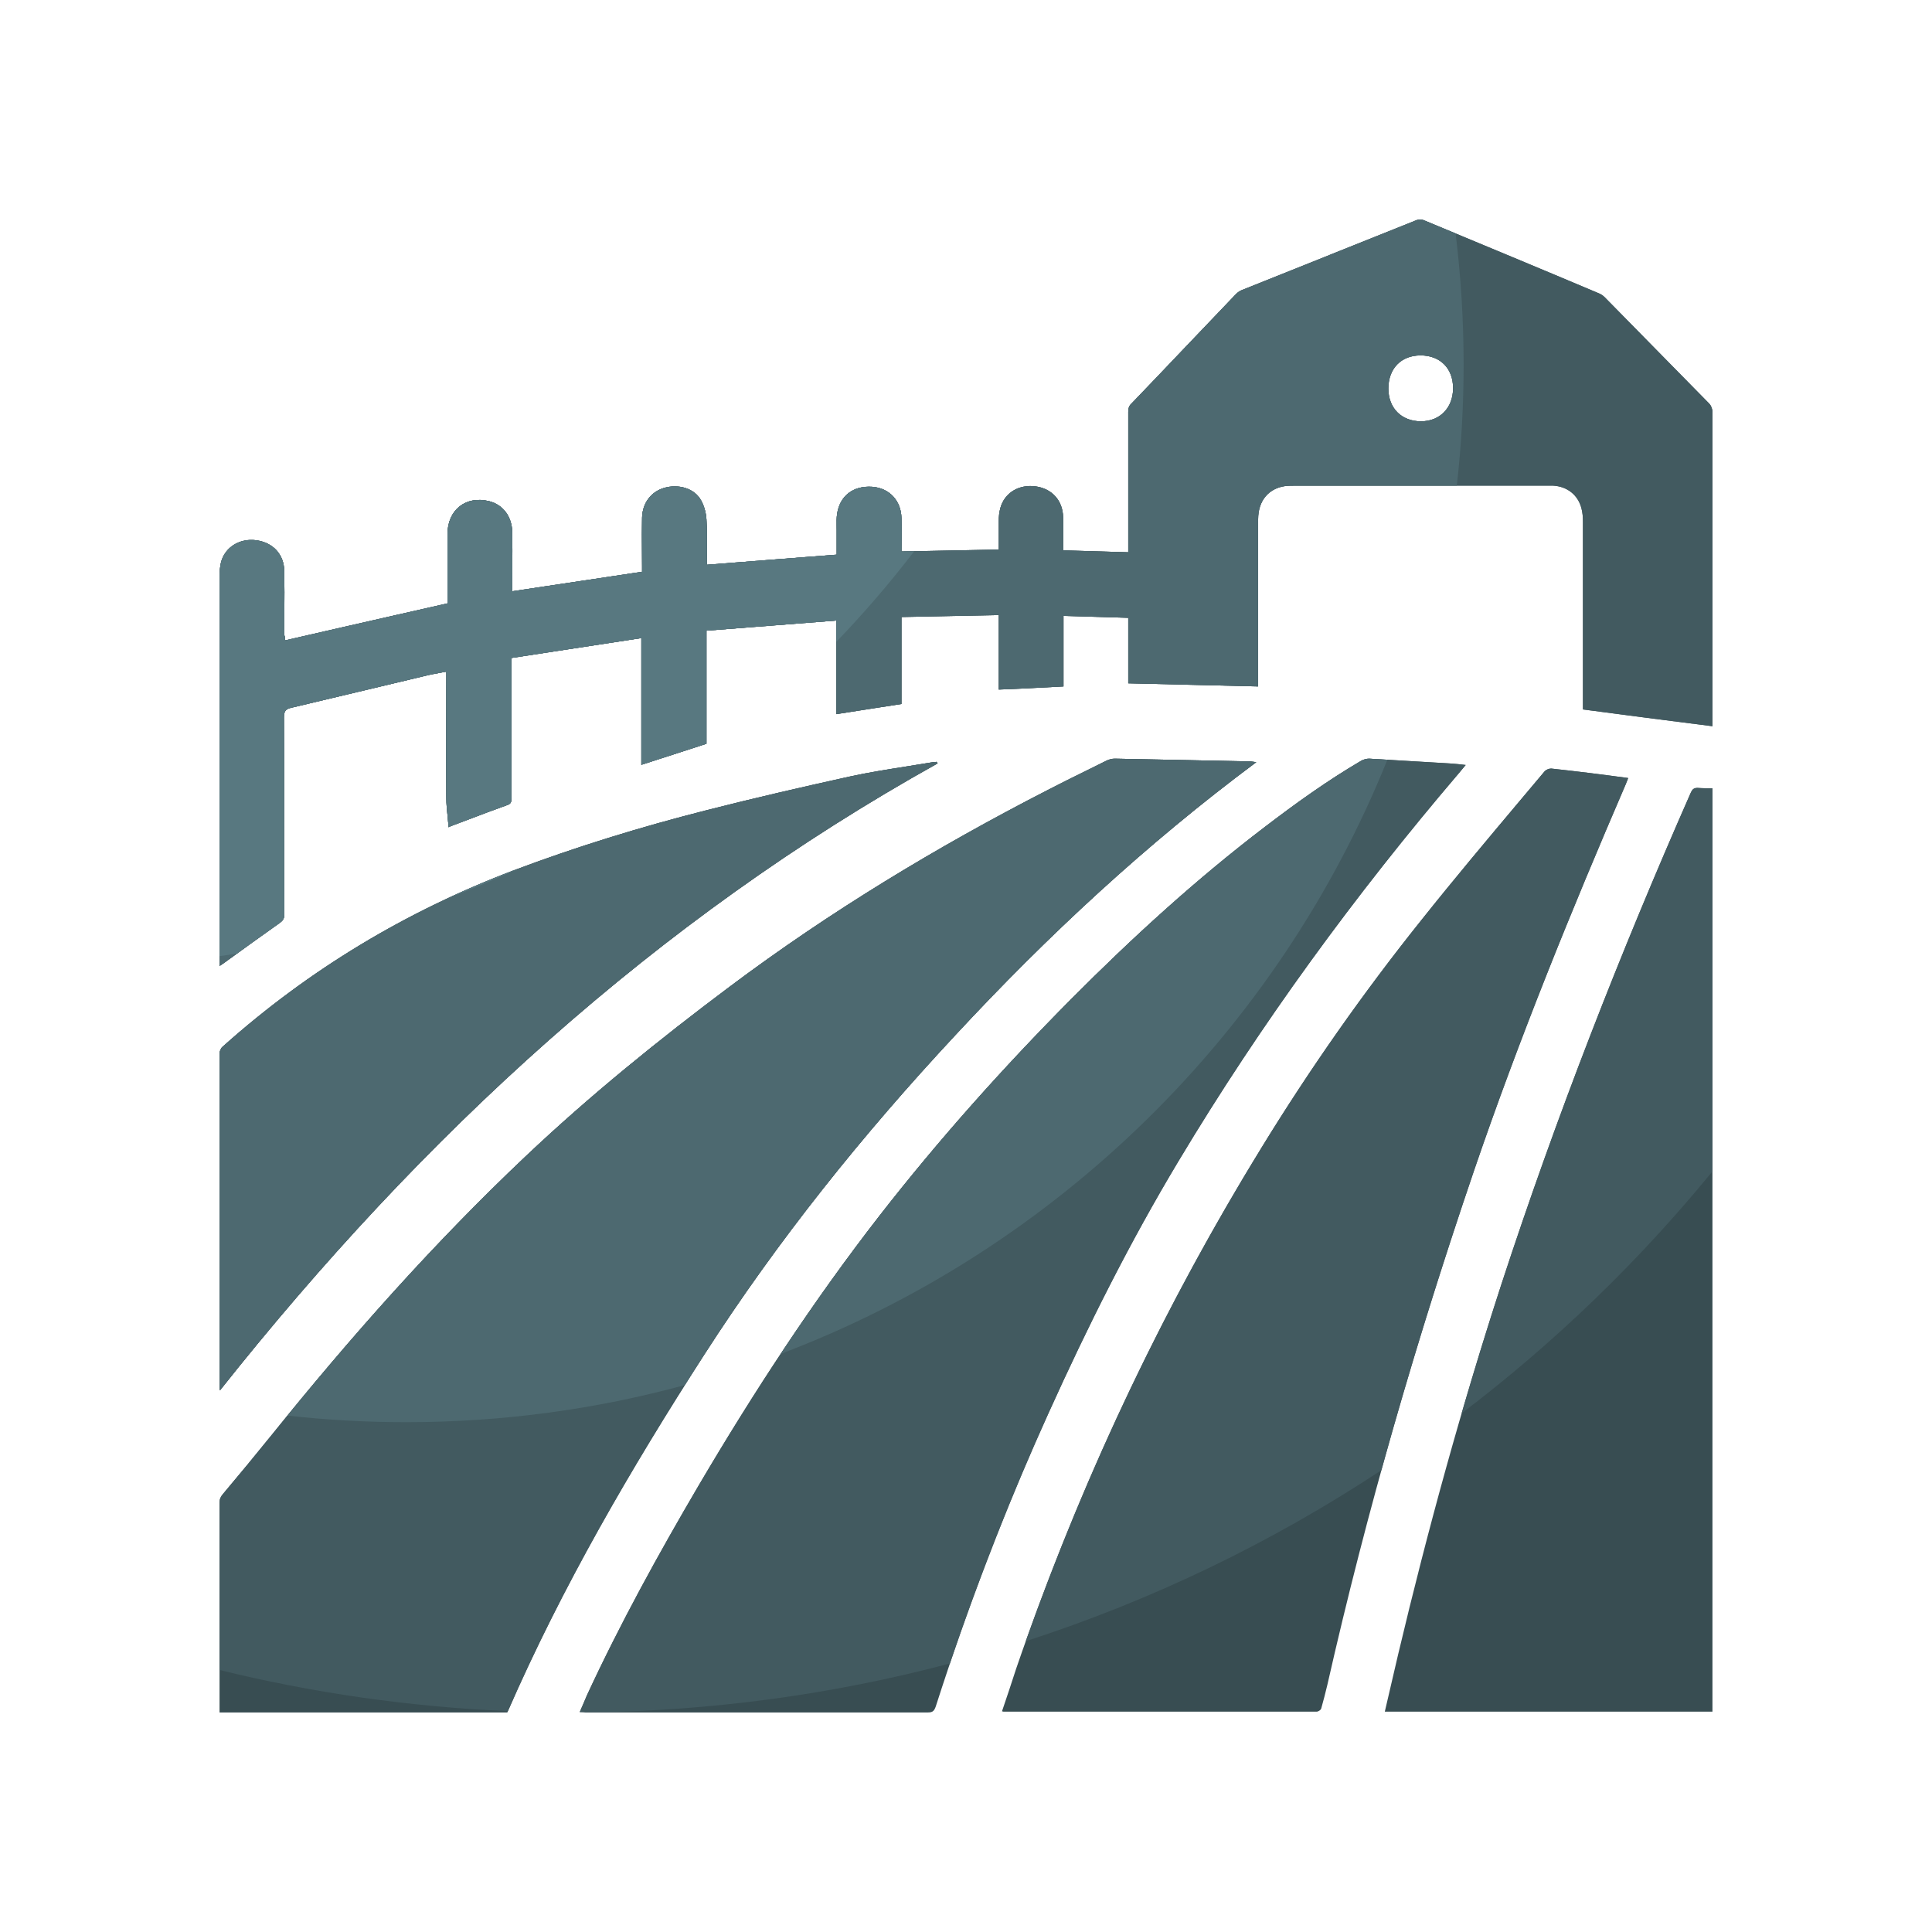
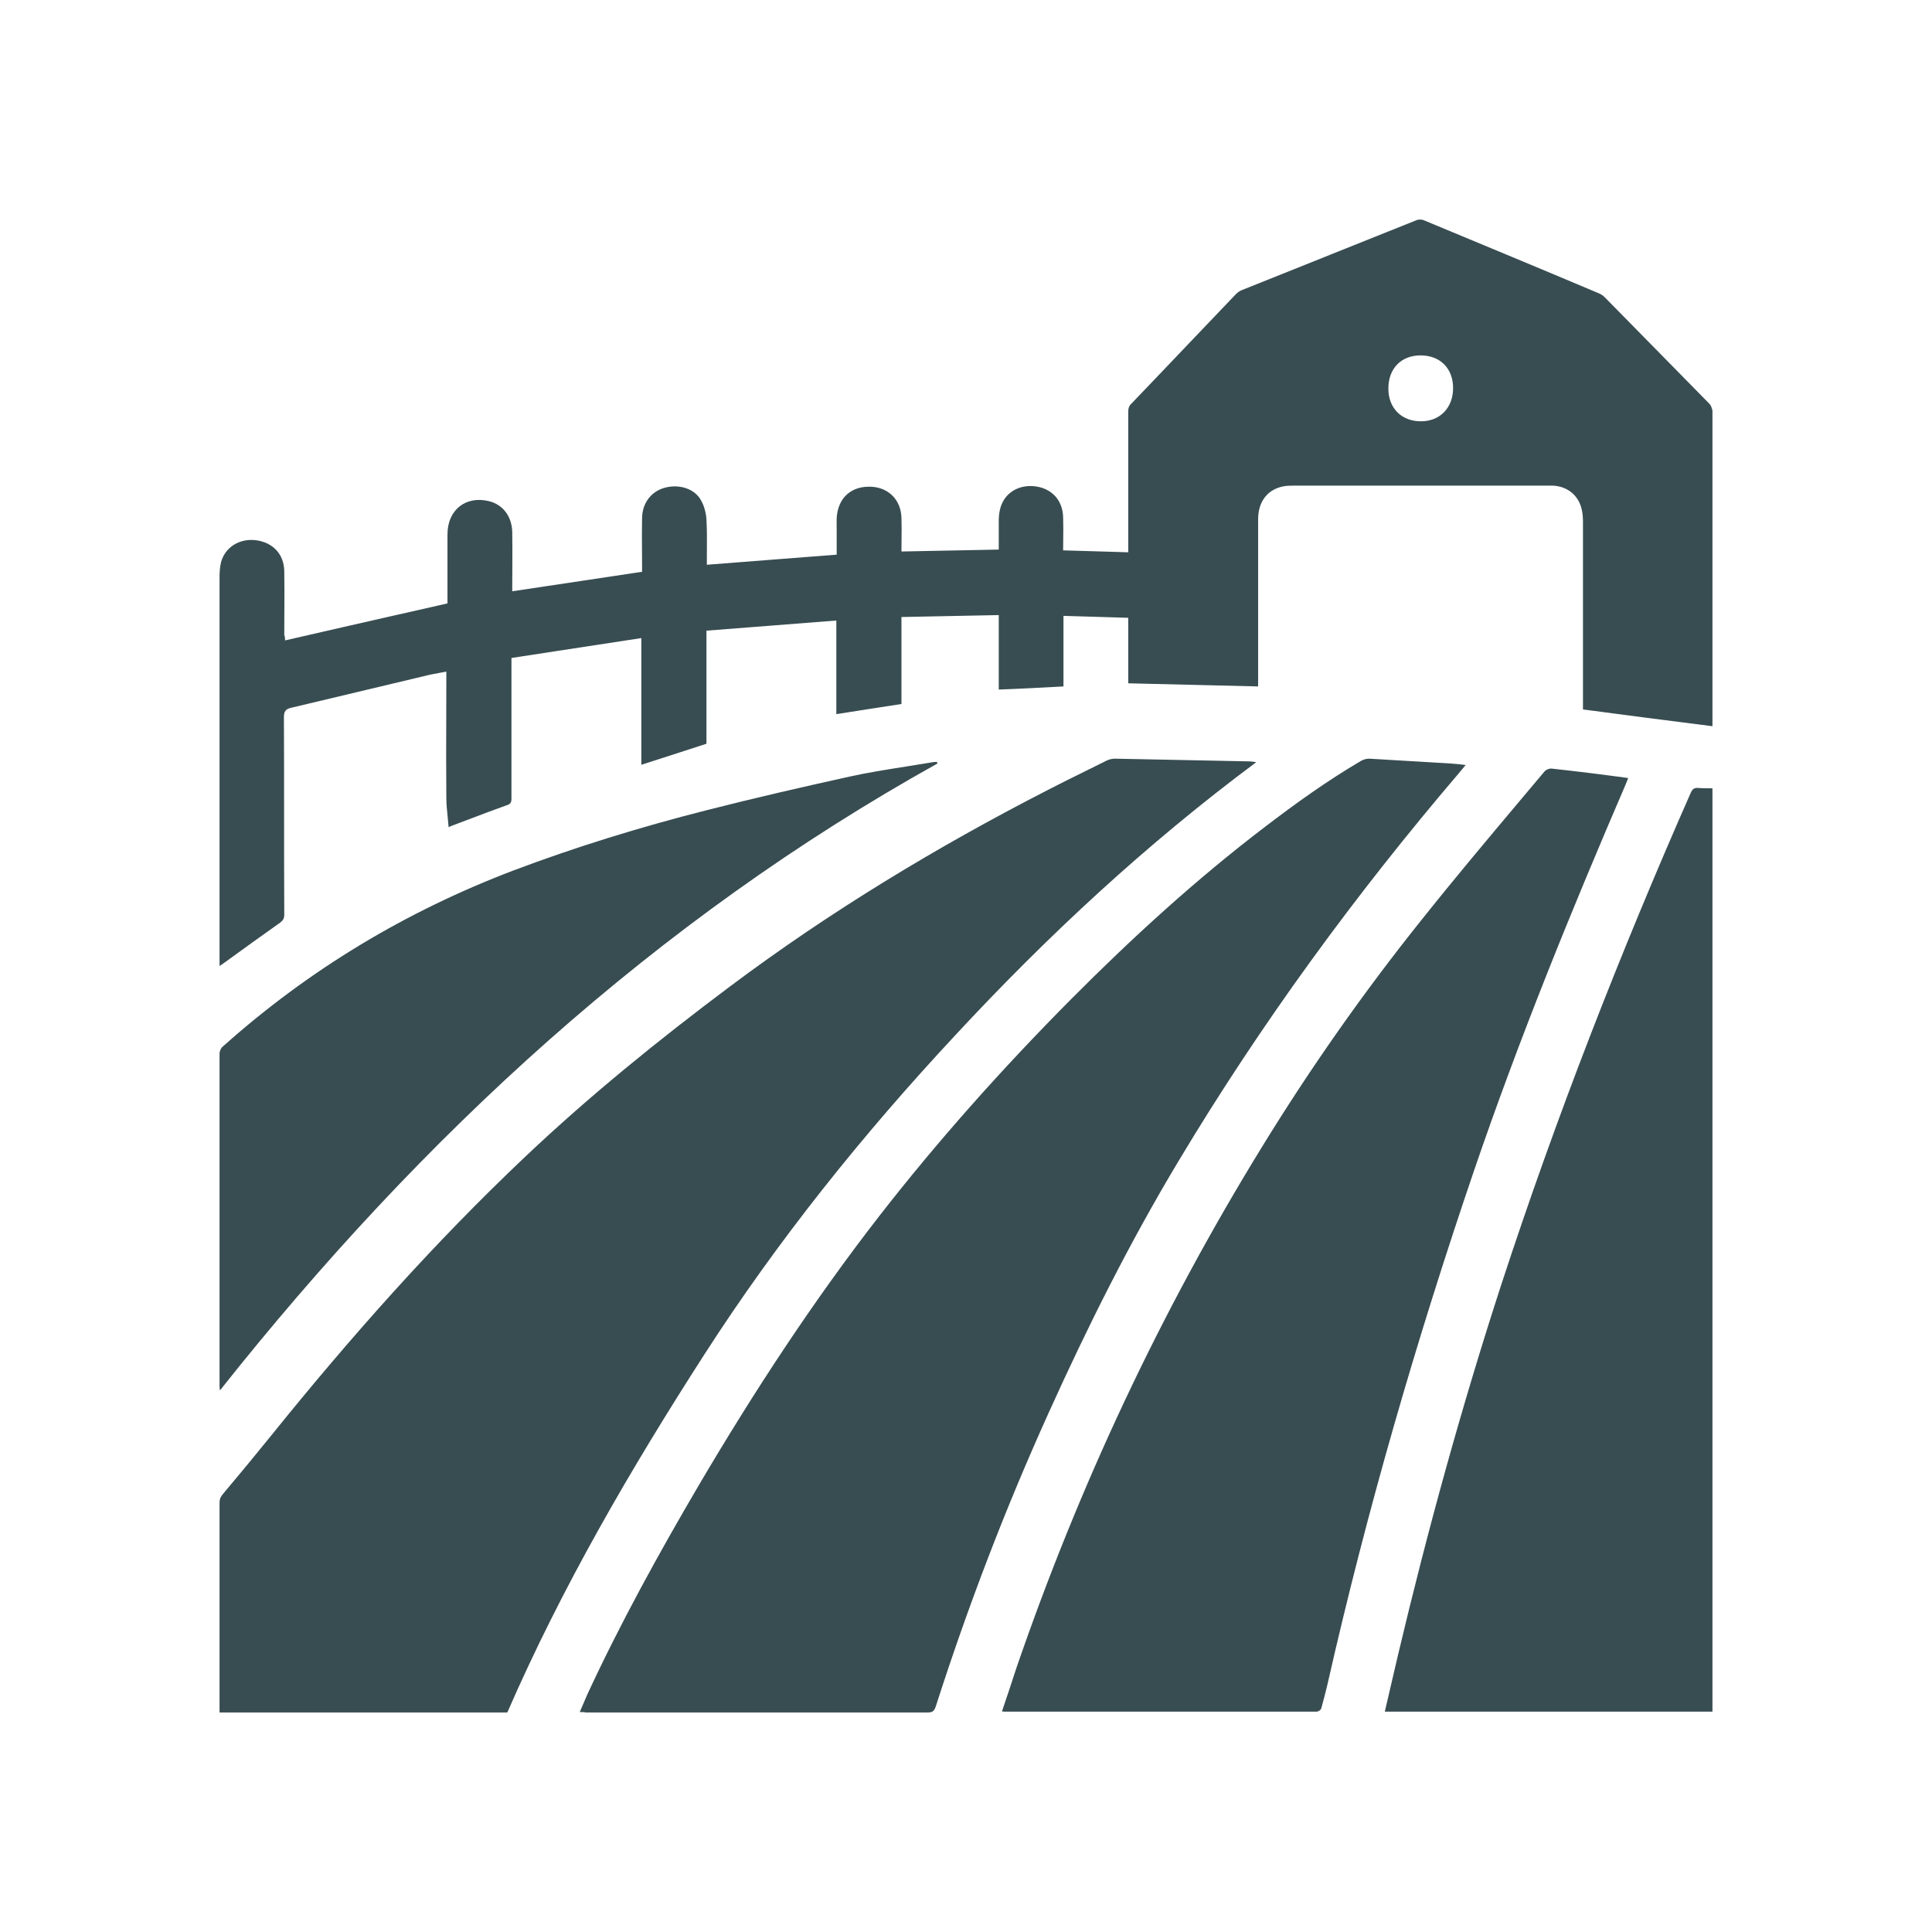
<svg xmlns="http://www.w3.org/2000/svg" width="44" height="44" viewBox="0 0 44 44" fill="none">
  <path fill-rule="evenodd" clip-rule="evenodd" d="M9.079 13.994L9.079 13.994L9.082 13.994C9.45 13.91 9.819 13.826 10.191 13.742V13.635V12.17C10.191 11.61 10.61 11.282 11.142 11.415C11.456 11.495 11.657 11.761 11.666 12.117C11.671 12.389 11.669 12.666 11.668 12.941V12.941C11.667 13.078 11.666 13.215 11.666 13.351V13.466C12.205 13.384 12.741 13.304 13.28 13.224C13.726 13.157 14.173 13.091 14.623 13.022V12.907C14.623 12.783 14.622 12.658 14.621 12.534L14.621 12.534C14.619 12.285 14.617 12.037 14.623 11.788C14.632 11.459 14.824 11.202 15.121 11.113C15.452 11.015 15.819 11.122 15.967 11.397C16.037 11.521 16.08 11.681 16.089 11.832C16.102 12.059 16.101 12.291 16.099 12.52V12.52V12.52C16.098 12.596 16.098 12.672 16.098 12.747V12.862C16.612 12.821 17.123 12.781 17.636 12.742L17.636 12.742L17.636 12.742C18.107 12.706 18.579 12.67 19.055 12.632V12.072C19.055 12.041 19.055 12.01 19.054 11.979V11.979C19.053 11.886 19.051 11.794 19.064 11.708C19.125 11.291 19.431 11.06 19.858 11.086C20.251 11.113 20.521 11.397 20.53 11.797C20.536 11.961 20.534 12.126 20.532 12.295V12.295C20.531 12.382 20.53 12.47 20.53 12.56C20.901 12.552 21.269 12.545 21.638 12.538C22.006 12.532 22.375 12.525 22.746 12.516V11.868C22.746 11.77 22.755 11.672 22.781 11.575C22.877 11.22 23.208 11.024 23.592 11.078C23.959 11.131 24.203 11.397 24.212 11.779C24.218 11.943 24.216 12.103 24.214 12.27V12.27C24.213 12.356 24.212 12.443 24.212 12.534C24.464 12.543 24.712 12.55 24.96 12.556C25.202 12.563 25.445 12.569 25.695 12.578V12.427V9.381C25.695 9.301 25.712 9.239 25.773 9.186C26.17 8.773 26.565 8.358 26.96 7.943L26.96 7.943C27.355 7.528 27.75 7.113 28.146 6.7C28.19 6.655 28.242 6.62 28.295 6.602C28.957 6.336 29.618 6.072 30.278 5.808L30.28 5.807L30.28 5.807C30.941 5.543 31.602 5.279 32.265 5.012C32.317 4.995 32.387 4.995 32.439 5.021C33.765 5.572 35.091 6.122 36.417 6.682C36.461 6.7 36.514 6.735 36.548 6.771L38.93 9.195C38.965 9.23 38.991 9.301 39 9.355V16.539C38.014 16.414 37.046 16.29 36.051 16.157V16.041V11.877C36.051 11.779 36.042 11.672 36.016 11.575C35.938 11.273 35.693 11.078 35.37 11.06H29.49C29.42 11.06 29.342 11.06 29.272 11.069C28.888 11.122 28.653 11.406 28.653 11.823V15.633C28.154 15.62 27.658 15.608 27.16 15.597H27.16C26.674 15.586 26.186 15.575 25.695 15.562V14.07C25.45 14.061 25.207 14.055 24.965 14.048L24.964 14.048C24.716 14.041 24.468 14.035 24.22 14.026V15.633L24.091 15.64L24.091 15.64C23.639 15.664 23.2 15.688 22.746 15.704V14.008C22.375 14.017 22.006 14.024 21.638 14.03C21.269 14.037 20.901 14.043 20.53 14.052V16.033C20.281 16.073 20.035 16.11 19.788 16.148C19.542 16.186 19.295 16.224 19.047 16.264V14.132C18.57 14.171 18.098 14.207 17.627 14.243L17.627 14.243C17.114 14.282 16.603 14.322 16.089 14.363V16.938C15.89 17.002 15.694 17.066 15.498 17.13C15.204 17.226 14.909 17.322 14.606 17.418V14.532C13.943 14.633 13.287 14.733 12.632 14.834L11.648 14.985V18.19C11.648 18.279 11.622 18.315 11.535 18.341C11.245 18.444 10.951 18.556 10.659 18.667L10.658 18.667C10.546 18.71 10.434 18.752 10.322 18.794C10.296 18.803 10.27 18.812 10.217 18.839C10.211 18.758 10.203 18.679 10.195 18.602L10.195 18.602C10.18 18.457 10.165 18.317 10.165 18.173C10.159 17.562 10.161 16.952 10.163 16.344V16.344C10.164 16.041 10.165 15.739 10.165 15.438V15.296C10.115 15.305 10.066 15.314 10.017 15.323L10.017 15.323C9.887 15.347 9.762 15.37 9.642 15.402C9.14 15.522 8.636 15.642 8.132 15.762L8.132 15.762C7.628 15.882 7.124 16.002 6.623 16.121C6.501 16.148 6.466 16.21 6.466 16.334C6.47 17.085 6.47 17.833 6.47 18.581V18.581C6.47 19.329 6.47 20.078 6.474 20.828C6.474 20.917 6.448 20.961 6.378 21.014C5.951 21.316 5.532 21.618 5.105 21.929C5.097 21.934 5.088 21.941 5.079 21.947L5.079 21.947C5.057 21.963 5.03 21.981 5 22V21.858V13.129C5 13.022 5.009 12.907 5.035 12.8C5.131 12.454 5.462 12.258 5.829 12.303C6.221 12.356 6.466 12.623 6.474 13.005C6.48 13.33 6.478 13.651 6.476 13.974V13.974C6.475 14.136 6.474 14.298 6.474 14.461C6.492 14.505 6.492 14.55 6.492 14.585C7.355 14.386 8.213 14.191 9.079 13.994ZM32.361 9.595C32.797 9.595 33.093 9.284 33.093 8.84C33.093 8.387 32.797 8.094 32.352 8.094C31.907 8.094 31.619 8.396 31.619 8.849C31.619 9.293 31.916 9.595 32.361 9.595ZM11.554 39H5V38.875V34.219C5 34.139 5.026 34.086 5.079 34.023C5.454 33.578 5.821 33.133 6.188 32.679C7.989 30.445 9.885 28.308 11.964 26.341C13.432 24.952 15.005 23.679 16.622 22.468C18.903 20.759 21.332 19.29 23.866 17.99C24.163 17.836 24.46 17.689 24.758 17.543C24.906 17.47 25.055 17.396 25.203 17.322C25.256 17.296 25.326 17.278 25.387 17.278C25.898 17.287 26.409 17.298 26.92 17.309C27.431 17.32 27.943 17.331 28.454 17.34C28.481 17.34 28.505 17.343 28.537 17.348L28.537 17.348C28.558 17.351 28.581 17.355 28.611 17.358C26.112 19.218 23.857 21.311 21.752 23.581C19.645 25.842 17.714 28.246 16.037 30.854C14.359 33.463 12.803 36.133 11.554 39ZM13.296 38.776C13.266 38.846 13.236 38.919 13.203 38.991C13.264 38.991 13.299 38.991 13.343 39H21.136C21.241 39 21.276 38.964 21.311 38.865C22.044 36.579 22.899 34.348 23.885 32.17C24.775 30.2 25.735 28.283 26.843 26.438C28.72 23.307 30.866 20.373 33.223 17.611C33.266 17.557 33.319 17.494 33.38 17.422C33.252 17.405 33.138 17.396 33.033 17.388L33.005 17.386C32.699 17.368 32.396 17.35 32.093 17.332C31.789 17.314 31.486 17.296 31.181 17.278C31.12 17.278 31.058 17.296 31.006 17.323C30.238 17.773 29.523 18.286 28.816 18.826C27.245 20.022 25.788 21.354 24.391 22.758C22.846 24.315 21.389 25.943 20.036 27.68C18.518 29.633 17.165 31.702 15.909 33.835C15.001 35.383 14.128 36.966 13.369 38.604C13.345 38.658 13.321 38.716 13.296 38.776ZM23.143 38.001C23.038 38.325 22.934 38.64 22.82 38.973C22.846 38.982 22.855 38.982 22.855 38.982H29.985C30.02 38.982 30.081 38.946 30.09 38.91C30.142 38.73 30.186 38.55 30.23 38.37C31.128 34.402 32.263 30.497 33.572 26.654C34.593 23.667 35.78 20.751 37.028 17.854C37.033 17.839 37.039 17.825 37.045 17.811C37.057 17.783 37.069 17.755 37.08 17.719C36.487 17.638 35.911 17.566 35.326 17.503C35.274 17.503 35.212 17.53 35.178 17.566C34.989 17.791 34.8 18.015 34.611 18.24C33.856 19.138 33.101 20.037 32.368 20.958C31.05 22.605 29.837 24.333 28.728 26.141C26.433 29.876 24.574 33.835 23.143 38.001ZM39 38.982V17.953C38.887 17.953 38.773 17.953 38.66 17.944C38.581 17.944 38.546 17.971 38.511 18.043C36.897 21.705 35.439 25.439 34.191 29.255C33.293 32.017 32.516 34.834 31.844 37.668C31.792 37.889 31.741 38.107 31.691 38.325C31.641 38.543 31.591 38.761 31.538 38.982H39ZM5.009 31.666C9.617 25.853 14.94 20.958 21.354 17.386C21.351 17.382 21.349 17.378 21.346 17.374C21.343 17.368 21.338 17.36 21.328 17.35C21.315 17.354 21.3 17.354 21.284 17.354C21.269 17.354 21.254 17.354 21.241 17.359C21.035 17.394 20.829 17.427 20.623 17.459C20.201 17.526 19.781 17.592 19.364 17.683C18.265 17.926 17.165 18.178 16.074 18.457C14.591 18.834 13.125 19.284 11.694 19.824C9.259 20.751 7.042 22.074 5.07 23.838C5.035 23.865 5 23.937 5 23.991V31.549C5 31.585 5 31.612 5.009 31.666Z" fill="#384D52" />
-   <path fill-rule="evenodd" clip-rule="evenodd" d="M11.567 38.969C9.313 38.872 7.117 38.553 5 38.033V34.219C5 34.139 5.026 34.086 5.079 34.023C5.454 33.578 5.821 33.133 6.188 32.679C7.989 30.445 9.885 28.308 11.964 26.341C13.432 24.952 15.005 23.679 16.622 22.468C18.903 20.759 21.332 19.29 23.866 17.99C24.163 17.836 24.46 17.689 24.758 17.543C24.906 17.47 25.055 17.396 25.203 17.322C25.256 17.296 25.326 17.278 25.387 17.278C25.898 17.287 26.409 17.298 26.92 17.309C27.431 17.32 27.943 17.331 28.454 17.34C28.481 17.34 28.505 17.343 28.537 17.348L28.537 17.348C28.558 17.351 28.581 17.355 28.611 17.358C26.112 19.218 23.857 21.311 21.752 23.581C19.645 25.842 17.714 28.246 16.037 30.854C14.365 33.453 12.815 36.114 11.567 38.969ZM21.633 37.885C18.982 38.587 16.202 38.973 13.336 38.999C13.295 38.991 13.261 38.991 13.203 38.991C13.236 38.919 13.266 38.846 13.296 38.776L13.296 38.776C13.321 38.716 13.345 38.658 13.369 38.604C14.128 36.966 15.001 35.383 15.909 33.835C17.165 31.702 18.518 29.633 20.036 27.68C21.389 25.943 22.846 24.315 24.391 22.758C25.788 21.354 27.245 20.022 28.816 18.826C29.523 18.286 30.238 17.773 31.006 17.323C31.058 17.296 31.12 17.278 31.181 17.278L32.093 17.332L33.005 17.386L33.033 17.388C33.138 17.396 33.252 17.405 33.38 17.422C33.319 17.494 33.266 17.557 33.223 17.611C30.866 20.373 28.72 23.307 26.843 26.438C25.735 28.283 24.775 30.2 23.885 32.17C23.04 34.036 22.291 35.941 21.633 37.885ZM31.46 33.483C28.972 35.124 26.253 36.442 23.361 37.377C24.762 33.439 26.548 29.689 28.728 26.141C29.837 24.333 31.05 22.605 32.368 20.958C33.101 20.037 33.856 19.138 34.611 18.24L34.611 18.24C34.8 18.015 34.989 17.791 35.178 17.566C35.212 17.53 35.274 17.503 35.326 17.503C35.911 17.566 36.487 17.638 37.08 17.719C37.069 17.755 37.057 17.783 37.045 17.811L37.045 17.811C37.039 17.825 37.033 17.839 37.028 17.854C35.78 20.751 34.593 23.667 33.572 26.654C32.804 28.909 32.096 31.185 31.46 33.483ZM39 26.677C37.321 28.731 35.402 30.583 33.287 32.189C33.574 31.205 33.875 30.227 34.191 29.255C35.439 25.439 36.897 21.705 38.511 18.043C38.546 17.971 38.581 17.944 38.66 17.944C38.773 17.953 38.887 17.953 39 17.953V26.677ZM9.079 13.994L9.079 13.994L9.079 13.994C8.213 14.191 7.354 14.386 6.492 14.585C6.492 14.55 6.492 14.505 6.474 14.461C6.474 14.298 6.475 14.136 6.476 13.974V13.974V13.974C6.478 13.651 6.48 13.33 6.474 13.005C6.466 12.623 6.221 12.356 5.829 12.303C5.462 12.258 5.131 12.454 5.035 12.8C5.009 12.907 5 13.022 5 13.129V21.858V22C5.03 21.981 5.057 21.963 5.079 21.947L5.079 21.947L5.079 21.947C5.088 21.94 5.097 21.934 5.105 21.929C5.532 21.618 5.951 21.316 6.378 21.014C6.448 20.961 6.474 20.917 6.474 20.828C6.47 20.078 6.47 19.329 6.47 18.581V18.581C6.47 17.833 6.47 17.085 6.466 16.334C6.466 16.21 6.501 16.148 6.623 16.121C7.124 16.002 7.628 15.882 8.132 15.762L8.132 15.762C8.636 15.642 9.14 15.522 9.642 15.402C9.762 15.37 9.887 15.347 10.017 15.323L10.017 15.323C10.066 15.314 10.115 15.305 10.165 15.296V15.438C10.165 15.739 10.164 16.041 10.163 16.344V16.344V16.344C10.161 16.952 10.159 17.562 10.165 18.173C10.165 18.317 10.18 18.457 10.195 18.602L10.195 18.602C10.203 18.679 10.211 18.758 10.217 18.839C10.27 18.812 10.296 18.803 10.322 18.794C10.434 18.752 10.546 18.71 10.658 18.667L10.659 18.667C10.951 18.556 11.245 18.444 11.535 18.341C11.622 18.315 11.648 18.279 11.648 18.19V14.985L12.632 14.834C13.287 14.733 13.943 14.633 14.606 14.532V17.418C14.909 17.322 15.204 17.226 15.498 17.13C15.694 17.066 15.89 17.002 16.089 16.938V14.363C16.603 14.322 17.114 14.282 17.627 14.243L17.627 14.243C18.098 14.207 18.57 14.171 19.047 14.132V16.264C19.295 16.224 19.542 16.186 19.788 16.148C20.035 16.11 20.281 16.073 20.53 16.033V14.052C20.901 14.043 21.269 14.037 21.638 14.03C22.006 14.024 22.375 14.017 22.746 14.008V15.704C23.2 15.688 23.639 15.664 24.091 15.64L24.091 15.64L24.22 15.633V14.026C24.468 14.035 24.716 14.041 24.964 14.048L24.965 14.048L24.965 14.048C25.207 14.055 25.45 14.061 25.695 14.07V15.562C26.186 15.575 26.674 15.586 27.16 15.597H27.16H27.16C27.658 15.608 28.154 15.62 28.653 15.633V11.823C28.653 11.406 28.888 11.122 29.272 11.069C29.342 11.06 29.42 11.06 29.49 11.06H35.37C35.693 11.078 35.938 11.273 36.016 11.575C36.042 11.672 36.051 11.779 36.051 11.877V16.041V16.157C37.046 16.29 38.014 16.414 39 16.539V9.355C38.991 9.301 38.965 9.23 38.93 9.195L36.548 6.771C36.514 6.735 36.461 6.7 36.417 6.682C35.091 6.122 33.765 5.572 32.439 5.021C32.387 4.995 32.317 4.995 32.265 5.012C31.602 5.279 30.941 5.543 30.28 5.807L30.28 5.807L30.278 5.808L30.278 5.808C29.618 6.072 28.957 6.336 28.295 6.602C28.242 6.62 28.19 6.655 28.146 6.7C27.75 7.113 27.355 7.528 26.96 7.943L26.96 7.943C26.565 8.358 26.17 8.773 25.773 9.186C25.712 9.239 25.695 9.301 25.695 9.381V12.427V12.578C25.445 12.569 25.202 12.563 24.96 12.556C24.712 12.55 24.464 12.543 24.212 12.534C24.212 12.443 24.213 12.356 24.214 12.27V12.27V12.27C24.216 12.103 24.218 11.943 24.212 11.779C24.203 11.397 23.959 11.131 23.592 11.078C23.208 11.024 22.877 11.22 22.781 11.575C22.755 11.672 22.746 11.77 22.746 11.868V12.516C22.375 12.525 22.006 12.532 21.638 12.538C21.269 12.545 20.901 12.552 20.53 12.56C20.53 12.47 20.531 12.382 20.532 12.295V12.295C20.534 12.126 20.536 11.961 20.53 11.797C20.521 11.397 20.251 11.113 19.858 11.086C19.431 11.06 19.125 11.291 19.064 11.708C19.051 11.794 19.053 11.886 19.054 11.979V11.979V11.979C19.055 12.01 19.055 12.041 19.055 12.072V12.632C18.579 12.67 18.107 12.706 17.636 12.742L17.636 12.742L17.636 12.742L17.636 12.742L17.636 12.742C17.123 12.781 16.612 12.821 16.098 12.862V12.747C16.098 12.672 16.098 12.596 16.099 12.52V12.52V12.52V12.52V12.52C16.101 12.291 16.102 12.059 16.089 11.832C16.08 11.681 16.037 11.521 15.967 11.397C15.819 11.122 15.452 11.015 15.121 11.113C14.824 11.202 14.632 11.459 14.623 11.788C14.617 12.037 14.619 12.285 14.621 12.534L14.621 12.534C14.622 12.658 14.623 12.783 14.623 12.907V13.022C14.173 13.091 13.726 13.157 13.28 13.224C12.741 13.304 12.205 13.384 11.666 13.466V13.351C11.666 13.215 11.667 13.078 11.668 12.941V12.941V12.941C11.669 12.666 11.671 12.389 11.666 12.117C11.657 11.761 11.456 11.495 11.142 11.415C10.61 11.282 10.191 11.61 10.191 12.17V13.635V13.742C9.82 13.826 9.452 13.91 9.084 13.993L9.082 13.994L9.079 13.994ZM33.093 8.84C33.093 9.284 32.797 9.595 32.361 9.595C31.916 9.595 31.619 9.293 31.619 8.849C31.619 8.396 31.907 8.094 32.352 8.094C32.797 8.094 33.093 8.387 33.093 8.84ZM21.354 17.386C14.94 20.958 9.617 25.853 5.009 31.666C5 31.612 5 31.585 5 31.549V23.991C5 23.937 5.035 23.865 5.07 23.838C7.042 22.074 9.259 20.751 11.694 19.824C13.125 19.284 14.591 18.834 16.074 18.457C17.165 18.178 18.265 17.926 19.364 17.683C19.781 17.592 20.201 17.526 20.623 17.459L20.623 17.459C20.829 17.427 21.035 17.394 21.241 17.359C21.254 17.354 21.269 17.354 21.284 17.354C21.3 17.354 21.315 17.354 21.328 17.35C21.338 17.36 21.343 17.368 21.346 17.374C21.349 17.378 21.351 17.382 21.354 17.386Z" fill="#425A60" />
-   <path fill-rule="evenodd" clip-rule="evenodd" d="M33.178 11.06C33.281 10.156 33.333 9.237 33.333 8.306C33.333 7.293 33.271 6.296 33.15 5.316C32.913 5.218 32.676 5.12 32.439 5.021C32.387 4.995 32.317 4.995 32.265 5.012C31.602 5.279 30.941 5.543 30.28 5.807L30.28 5.807L30.278 5.808L30.278 5.808C29.618 6.072 28.957 6.336 28.295 6.602C28.242 6.62 28.19 6.655 28.146 6.7C27.75 7.113 27.355 7.528 26.96 7.943L26.96 7.943C26.565 8.358 26.17 8.773 25.773 9.186C25.712 9.239 25.695 9.301 25.695 9.381V12.427V12.578C25.445 12.569 25.202 12.563 24.96 12.556C24.712 12.55 24.464 12.543 24.212 12.534C24.212 12.443 24.213 12.356 24.214 12.27V12.27V12.27C24.216 12.103 24.218 11.943 24.212 11.779C24.203 11.397 23.959 11.131 23.592 11.078C23.208 11.024 22.877 11.22 22.781 11.575C22.755 11.672 22.746 11.77 22.746 11.868V12.516C22.375 12.525 22.006 12.532 21.638 12.538C21.269 12.545 20.901 12.552 20.53 12.56C20.53 12.47 20.531 12.382 20.532 12.295V12.295C20.534 12.126 20.536 11.961 20.53 11.797C20.521 11.397 20.251 11.113 19.858 11.086C19.431 11.06 19.125 11.291 19.064 11.708C19.051 11.794 19.053 11.886 19.054 11.979V11.979V11.979C19.055 12.01 19.055 12.041 19.055 12.072V12.632C18.579 12.67 18.107 12.706 17.636 12.742L17.636 12.742L17.636 12.742L17.636 12.742L17.636 12.742C17.123 12.781 16.612 12.821 16.098 12.862V12.747C16.098 12.672 16.098 12.596 16.099 12.52V12.52V12.52V12.52V12.52C16.101 12.291 16.102 12.059 16.089 11.832C16.08 11.681 16.037 11.521 15.967 11.397C15.819 11.122 15.452 11.015 15.121 11.113C14.824 11.202 14.632 11.459 14.623 11.788C14.617 12.037 14.619 12.285 14.621 12.534L14.621 12.534C14.622 12.658 14.623 12.783 14.623 12.907V13.022C14.173 13.091 13.726 13.157 13.28 13.224C12.741 13.304 12.205 13.384 11.666 13.466V13.351C11.666 13.215 11.667 13.078 11.668 12.941V12.941V12.941C11.669 12.666 11.671 12.389 11.666 12.117C11.657 11.761 11.456 11.495 11.142 11.415C10.61 11.282 10.191 11.61 10.191 12.17V13.635V13.742C9.82 13.826 9.452 13.91 9.084 13.993L9.082 13.994L9.079 13.994L9.079 13.994L9.079 13.994C8.213 14.191 7.354 14.386 6.492 14.585C6.492 14.55 6.492 14.505 6.474 14.461C6.474 14.298 6.475 14.136 6.476 13.974V13.974V13.974C6.478 13.651 6.48 13.33 6.474 13.005C6.466 12.623 6.221 12.356 5.829 12.303C5.462 12.258 5.131 12.454 5.035 12.8C5.009 12.907 5 13.022 5 13.129V21.858V22C5.03 21.981 5.057 21.963 5.079 21.947L5.079 21.947L5.079 21.947C5.088 21.94 5.097 21.934 5.105 21.929C5.532 21.618 5.951 21.316 6.378 21.014C6.448 20.961 6.474 20.917 6.474 20.828C6.47 20.078 6.47 19.329 6.47 18.581V18.581C6.47 17.833 6.47 17.085 6.466 16.334C6.466 16.21 6.501 16.148 6.623 16.121C7.124 16.002 7.628 15.882 8.132 15.762L8.132 15.762C8.636 15.642 9.14 15.522 9.642 15.402C9.762 15.37 9.887 15.347 10.017 15.323L10.017 15.323C10.066 15.314 10.115 15.305 10.165 15.296V15.438C10.165 15.739 10.164 16.041 10.163 16.344V16.344V16.344C10.161 16.952 10.159 17.562 10.165 18.173C10.165 18.317 10.18 18.457 10.195 18.602L10.195 18.602C10.203 18.679 10.211 18.758 10.217 18.839C10.27 18.812 10.296 18.803 10.322 18.794C10.434 18.752 10.546 18.71 10.658 18.667L10.659 18.667C10.951 18.556 11.245 18.444 11.535 18.341C11.622 18.315 11.648 18.279 11.648 18.19V14.985L12.632 14.834C13.287 14.733 13.943 14.633 14.606 14.532V17.418C14.909 17.322 15.204 17.226 15.498 17.13C15.694 17.066 15.89 17.002 16.089 16.938V14.363C16.603 14.322 17.114 14.282 17.627 14.243L17.627 14.243C18.098 14.207 18.57 14.171 19.047 14.132V16.264C19.295 16.224 19.542 16.186 19.788 16.148C20.035 16.11 20.281 16.073 20.53 16.033V14.052C20.901 14.043 21.269 14.037 21.638 14.03C22.006 14.024 22.375 14.017 22.746 14.008V15.704C23.2 15.688 23.639 15.664 24.091 15.64L24.091 15.64L24.22 15.633V14.026C24.468 14.035 24.716 14.041 24.964 14.048L24.965 14.048L24.965 14.048C25.207 14.055 25.45 14.061 25.695 14.07V15.562C26.186 15.575 26.674 15.586 27.16 15.597H27.16H27.16C27.658 15.608 28.154 15.62 28.653 15.633V11.823C28.653 11.406 28.888 11.122 29.272 11.069C29.342 11.06 29.42 11.06 29.49 11.06H33.178ZM31.597 17.302L31.181 17.278C31.12 17.278 31.058 17.296 31.006 17.323C30.238 17.773 29.523 18.286 28.816 18.826C27.245 20.022 25.788 21.354 24.391 22.758C22.846 24.315 21.389 25.943 20.036 27.68C19.241 28.702 18.492 29.757 17.778 30.835C24.061 28.456 29.09 23.523 31.597 17.302ZM15.597 31.544C15.742 31.313 15.889 31.084 16.037 30.854C17.714 28.246 19.645 25.842 21.752 23.581C23.857 21.311 26.112 19.218 28.611 17.358C28.581 17.355 28.558 17.351 28.537 17.348L28.537 17.348C28.505 17.343 28.481 17.34 28.454 17.34C27.943 17.331 27.431 17.32 26.92 17.309C26.409 17.298 25.898 17.287 25.387 17.278C25.326 17.278 25.256 17.296 25.203 17.322C25.055 17.396 24.906 17.47 24.758 17.543C24.46 17.689 24.163 17.836 23.866 17.99C21.332 19.29 18.903 20.759 16.622 22.468C15.005 23.679 13.432 24.952 11.964 26.341C10.022 28.178 8.239 30.164 6.546 32.239C7.433 32.338 8.336 32.389 9.25 32.389C11.447 32.389 13.575 32.095 15.597 31.544ZM33.093 8.84C33.093 9.284 32.797 9.595 32.361 9.595C31.916 9.595 31.619 9.293 31.619 8.849C31.619 8.396 31.907 8.094 32.352 8.094C32.797 8.094 33.093 8.387 33.093 8.84ZM21.354 17.386C14.94 20.958 9.617 25.853 5.009 31.666C5 31.612 5 31.585 5 31.549V23.991C5 23.937 5.035 23.865 5.07 23.838C7.042 22.074 9.259 20.751 11.694 19.824C13.125 19.284 14.591 18.834 16.074 18.457C17.165 18.178 18.265 17.926 19.364 17.683C19.781 17.592 20.201 17.526 20.623 17.459L20.623 17.459C20.829 17.427 21.035 17.394 21.241 17.359C21.254 17.354 21.269 17.354 21.284 17.354C21.3 17.354 21.315 17.354 21.328 17.35C21.338 17.36 21.343 17.368 21.346 17.374C21.349 17.378 21.351 17.382 21.354 17.386Z" fill="#4D6970" />
-   <path fill-rule="evenodd" clip-rule="evenodd" d="M5.397 21.717C5.265 21.738 5.133 21.757 5 21.775V13.129C5 13.022 5.009 12.907 5.035 12.8C5.131 12.454 5.462 12.258 5.829 12.303C6.221 12.356 6.466 12.623 6.474 13.004C6.48 13.33 6.478 13.651 6.476 13.974V13.974V13.974C6.475 14.136 6.474 14.298 6.474 14.461C6.492 14.505 6.492 14.55 6.492 14.585C7.354 14.386 8.213 14.191 9.079 13.994L9.079 13.994L9.079 13.994L9.082 13.994L9.084 13.993C9.452 13.91 9.82 13.826 10.191 13.741V13.635V12.17C10.191 11.61 10.61 11.282 11.142 11.415C11.456 11.495 11.657 11.761 11.666 12.116C11.671 12.389 11.669 12.666 11.668 12.941V12.941V12.941C11.667 13.078 11.666 13.215 11.666 13.351V13.466C12.205 13.384 12.741 13.304 13.28 13.224C13.726 13.157 14.173 13.091 14.623 13.022V12.907C14.623 12.783 14.622 12.658 14.621 12.534L14.621 12.534C14.619 12.285 14.617 12.037 14.623 11.788C14.632 11.459 14.824 11.202 15.121 11.113C15.452 11.015 15.819 11.122 15.967 11.397C16.037 11.521 16.08 11.681 16.089 11.832C16.102 12.059 16.101 12.291 16.099 12.52V12.52V12.52V12.52V12.52C16.098 12.596 16.098 12.672 16.098 12.747V12.862C16.612 12.821 17.123 12.781 17.636 12.742L17.636 12.742L17.636 12.742L17.636 12.742L17.636 12.742C18.107 12.706 18.579 12.67 19.055 12.631V12.072C19.055 12.041 19.055 12.01 19.054 11.979V11.979V11.979C19.053 11.886 19.051 11.794 19.064 11.708C19.125 11.29 19.431 11.06 19.858 11.086C20.251 11.113 20.521 11.397 20.53 11.797C20.536 11.961 20.534 12.126 20.532 12.295V12.295C20.531 12.382 20.53 12.47 20.53 12.56C20.627 12.558 20.724 12.556 20.821 12.554C20.268 13.275 19.676 13.964 19.047 14.617V14.132C18.57 14.17 18.098 14.207 17.627 14.243L17.627 14.243C17.114 14.282 16.603 14.321 16.089 14.363V16.938C15.89 17.002 15.694 17.066 15.498 17.13C15.204 17.226 14.909 17.322 14.606 17.418V14.532C13.943 14.632 13.287 14.733 12.632 14.834L11.648 14.985V18.19C11.648 18.279 11.622 18.315 11.535 18.341C11.245 18.444 10.951 18.556 10.659 18.667L10.658 18.667C10.546 18.71 10.434 18.752 10.322 18.794C10.296 18.803 10.27 18.812 10.217 18.839C10.211 18.758 10.203 18.679 10.195 18.601L10.195 18.601C10.18 18.457 10.165 18.317 10.165 18.173C10.159 17.562 10.161 16.952 10.163 16.344V16.344V16.344C10.164 16.041 10.165 15.739 10.165 15.438V15.296C10.115 15.305 10.066 15.314 10.017 15.323L10.017 15.323C9.887 15.347 9.762 15.37 9.642 15.402C9.14 15.522 8.636 15.642 8.132 15.762L8.132 15.762C7.628 15.882 7.124 16.002 6.623 16.121C6.501 16.148 6.466 16.21 6.466 16.334C6.47 17.085 6.47 17.833 6.47 18.581V18.581C6.47 19.329 6.47 20.077 6.474 20.828C6.474 20.917 6.448 20.961 6.378 21.014C6.049 21.247 5.724 21.48 5.397 21.717ZM11.792 19.787C11.274 20.027 10.746 20.249 10.209 20.452C10.694 20.225 11.189 20.016 11.694 19.824C11.726 19.812 11.759 19.8 11.792 19.787Z" fill="#587880" />
</svg>